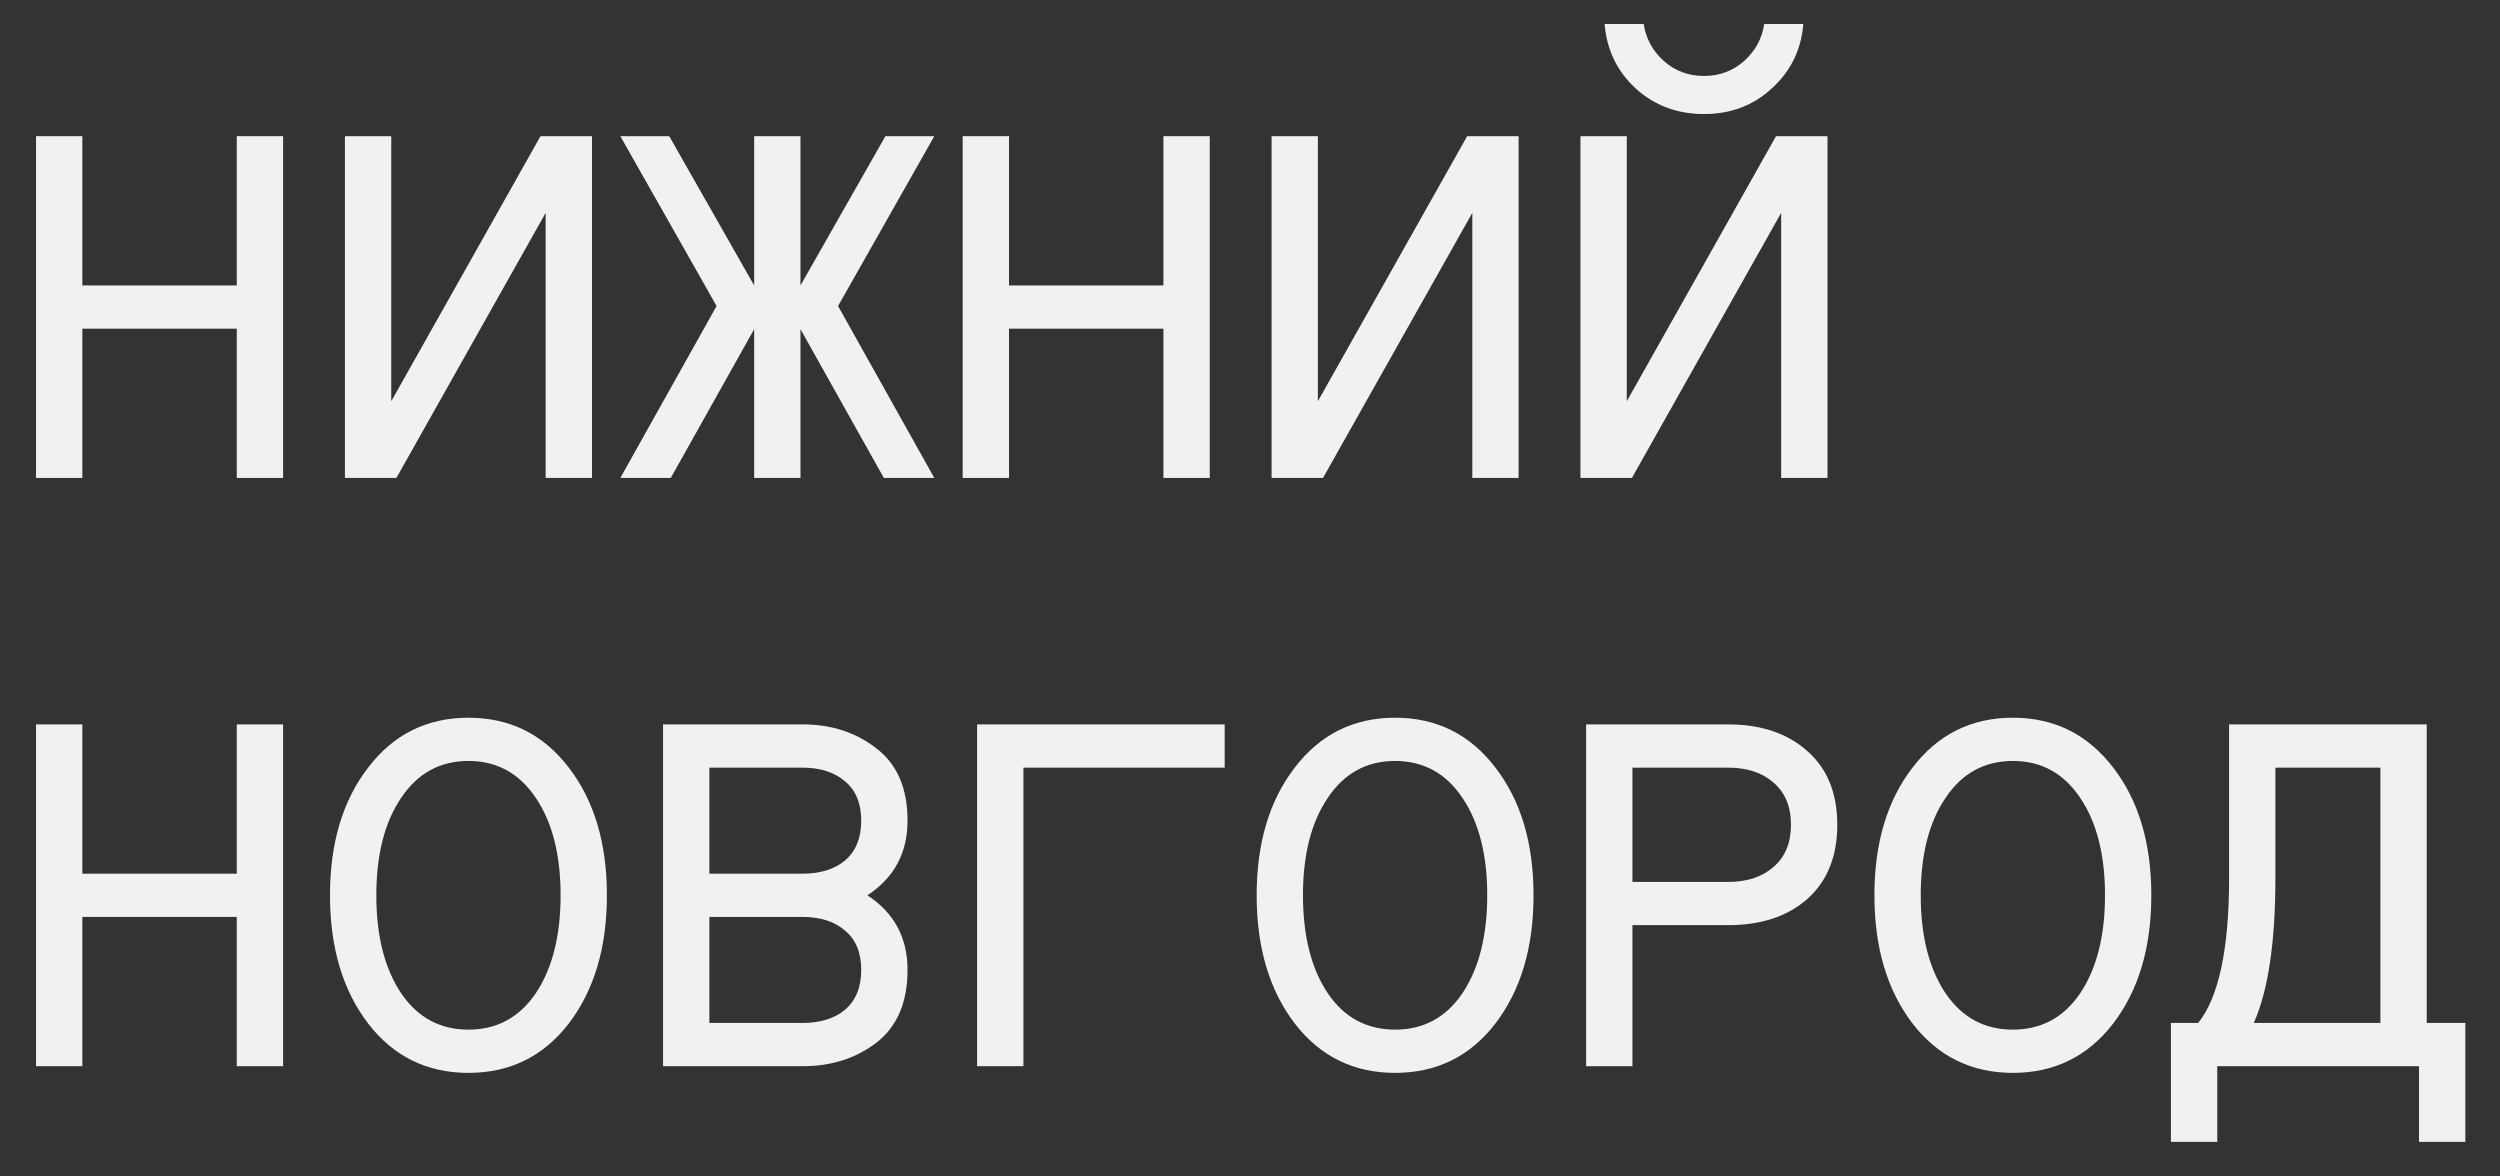
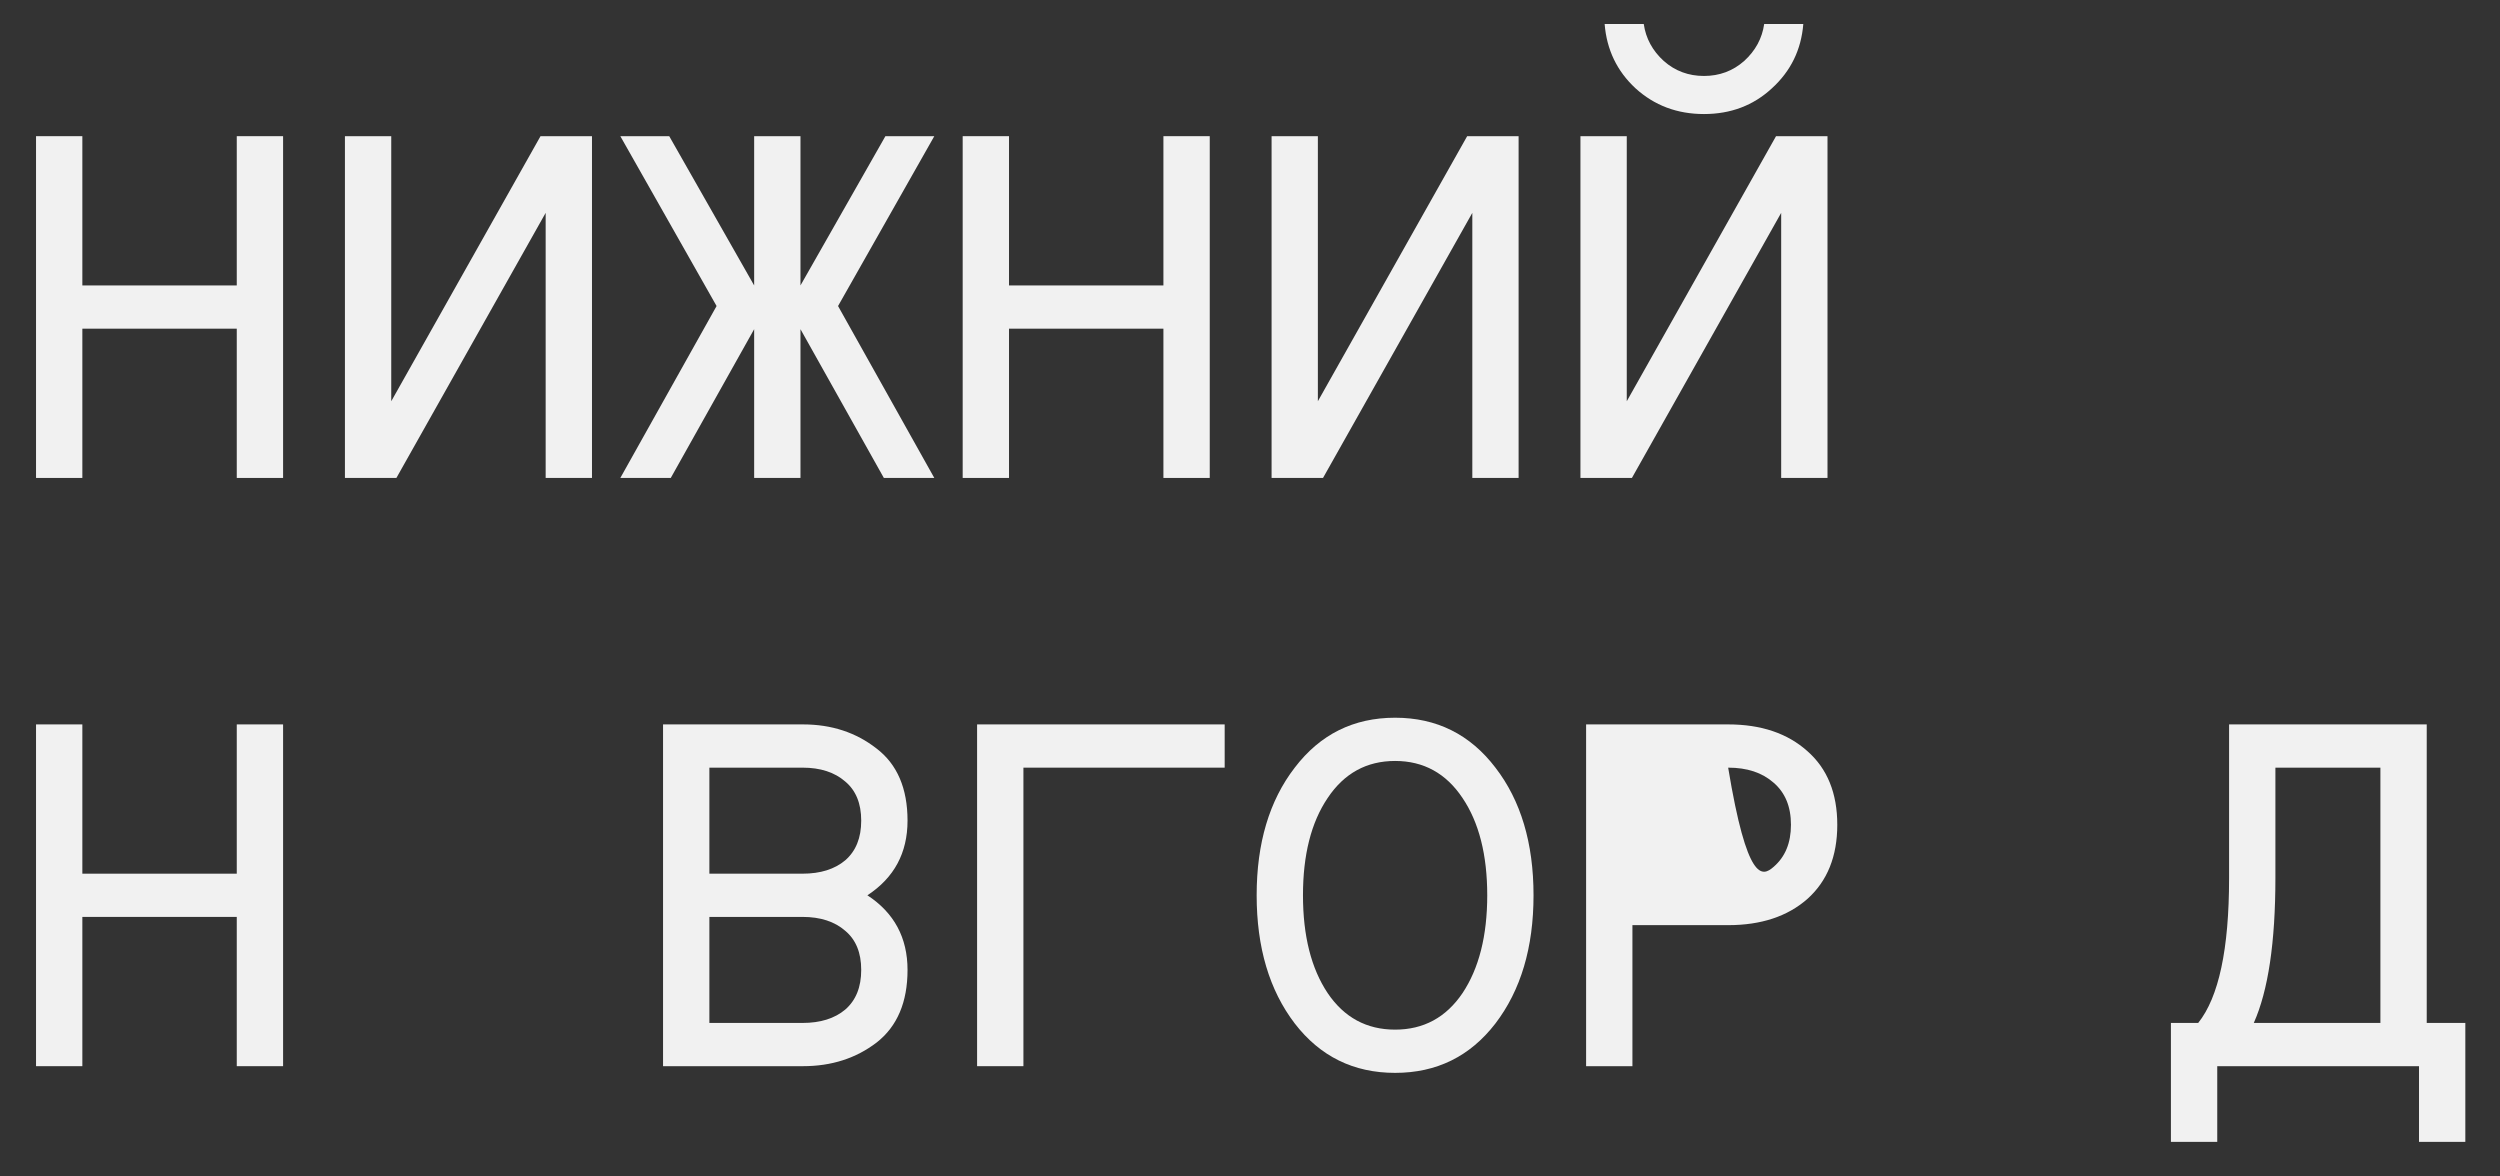
<svg xmlns="http://www.w3.org/2000/svg" width="68" height="32" viewBox="0 0 68 32" fill="none">
  <rect x="0" y="0" width="68" height="32" fill="#333333" stroke="none" />
  <path d="M67.057 31.058H65.797V29H60.309V31.058H59.049V27.824H59.791C60.351 27.124 60.631 25.813 60.631 23.89V19.704H66.007V27.824H67.057V31.058ZM61.891 20.88V23.876C61.891 25.631 61.695 26.947 61.303 27.824H64.747V20.88H61.891Z" fill="#F1F1F1" />
-   <path d="M57.48 27.838C56.789 28.734 55.879 29.182 54.75 29.182C53.621 29.182 52.711 28.734 52.02 27.838C51.329 26.933 50.984 25.771 50.984 24.352C50.984 22.933 51.329 21.776 52.02 20.88C52.711 19.975 53.621 19.522 54.75 19.522C55.879 19.522 56.789 19.975 57.48 20.88C58.171 21.776 58.516 22.933 58.516 24.352C58.516 25.771 58.171 26.933 57.48 27.838ZM56.584 21.706C56.136 21.034 55.525 20.698 54.75 20.698C53.975 20.698 53.364 21.034 52.916 21.706C52.468 22.369 52.244 23.251 52.244 24.352C52.244 25.453 52.468 26.34 52.916 27.012C53.364 27.675 53.975 28.006 54.75 28.006C55.525 28.006 56.136 27.675 56.584 27.012C57.032 26.34 57.256 25.453 57.256 24.352C57.256 23.251 57.032 22.369 56.584 21.706Z" fill="#F1F1F1" />
-   <path d="M49.162 20.432C49.703 20.908 49.974 21.575 49.974 22.434C49.974 23.293 49.703 23.965 49.162 24.45C48.621 24.926 47.902 25.164 47.006 25.164H44.402V29H43.142V19.704H47.006C47.902 19.704 48.621 19.947 49.162 20.432ZM48.238 23.582C48.556 23.311 48.714 22.929 48.714 22.434C48.714 21.939 48.556 21.557 48.238 21.286C47.93 21.015 47.52 20.88 47.006 20.88H44.402V23.988H47.006C47.52 23.988 47.93 23.853 48.238 23.582Z" fill="#F1F1F1" />
+   <path d="M49.162 20.432C49.703 20.908 49.974 21.575 49.974 22.434C49.974 23.293 49.703 23.965 49.162 24.45C48.621 24.926 47.902 25.164 47.006 25.164H44.402V29H43.142V19.704H47.006C47.902 19.704 48.621 19.947 49.162 20.432ZM48.238 23.582C48.556 23.311 48.714 22.929 48.714 22.434C48.714 21.939 48.556 21.557 48.238 21.286C47.93 21.015 47.52 20.88 47.006 20.88H44.402H47.006C47.52 23.988 47.93 23.853 48.238 23.582Z" fill="#F1F1F1" />
  <path d="M40.676 27.838C39.986 28.734 39.076 29.182 37.947 29.182C36.817 29.182 35.907 28.734 35.217 27.838C34.526 26.933 34.181 25.771 34.181 24.352C34.181 22.933 34.526 21.776 35.217 20.88C35.907 19.975 36.817 19.522 37.947 19.522C39.076 19.522 39.986 19.975 40.676 20.88C41.367 21.776 41.712 22.933 41.712 24.352C41.712 25.771 41.367 26.933 40.676 27.838ZM39.781 21.706C39.333 21.034 38.721 20.698 37.947 20.698C37.172 20.698 36.56 21.034 36.112 21.706C35.664 22.369 35.441 23.251 35.441 24.352C35.441 25.453 35.664 26.34 36.112 27.012C36.56 27.675 37.172 28.006 37.947 28.006C38.721 28.006 39.333 27.675 39.781 27.012C40.228 26.34 40.453 25.453 40.453 24.352C40.453 23.251 40.228 22.369 39.781 21.706Z" fill="#F1F1F1" />
  <path d="M26.577 19.704H33.311V20.88H27.837V29H26.577V19.704Z" fill="#F1F1F1" />
  <path d="M18.035 19.704H21.843C22.618 19.704 23.285 19.923 23.845 20.362C24.405 20.791 24.685 21.445 24.685 22.322C24.685 23.199 24.321 23.876 23.593 24.352C24.321 24.828 24.685 25.505 24.685 26.382C24.685 27.259 24.405 27.917 23.845 28.356C23.285 28.785 22.618 29 21.843 29H18.035V19.704ZM22.991 27.46C23.281 27.208 23.425 26.849 23.425 26.382C23.425 25.915 23.281 25.561 22.991 25.318C22.702 25.066 22.315 24.94 21.829 24.94H19.295V27.824H21.829C22.315 27.824 22.702 27.703 22.991 27.46ZM22.991 23.4C23.281 23.148 23.425 22.789 23.425 22.322C23.425 21.855 23.281 21.501 22.991 21.258C22.702 21.006 22.315 20.88 21.829 20.88H19.295V23.764H21.829C22.315 23.764 22.702 23.643 22.991 23.4Z" fill="#F1F1F1" />
-   <path d="M15.472 27.838C14.781 28.734 13.871 29.182 12.742 29.182C11.612 29.182 10.702 28.734 10.012 27.838C9.321 26.933 8.976 25.771 8.976 24.352C8.976 22.933 9.321 21.776 10.012 20.88C10.702 19.975 11.612 19.522 12.742 19.522C13.871 19.522 14.781 19.975 15.472 20.88C16.162 21.776 16.508 22.933 16.508 24.352C16.508 25.771 16.162 26.933 15.472 27.838ZM14.576 21.706C14.128 21.034 13.516 20.698 12.742 20.698C11.967 20.698 11.356 21.034 10.908 21.706C10.46 22.369 10.236 23.251 10.236 24.352C10.236 25.453 10.46 26.34 10.908 27.012C11.356 27.675 11.967 28.006 12.742 28.006C13.516 28.006 14.128 27.675 14.576 27.012C15.024 26.34 15.248 25.453 15.248 24.352C15.248 23.251 15.024 22.369 14.576 21.706Z" fill="#F1F1F1" />
  <path d="M7.7 29H6.44V24.94H2.24V29H0.98V19.704H2.24V23.764H6.44V19.704H7.7V29Z" fill="#F1F1F1" />
  <path d="M42.988 3.704H44.248V10.914L48.308 3.704H49.708V13H48.448V5.79L44.388 13H42.988V3.704ZM43.646 0.652H44.71C44.766 1.044 44.948 1.38 45.256 1.66C45.564 1.931 45.928 2.066 46.348 2.066C46.768 2.066 47.132 1.931 47.44 1.66C47.748 1.38 47.93 1.044 47.986 0.652H49.05C48.994 1.352 48.709 1.935 48.196 2.402C47.692 2.869 47.076 3.102 46.348 3.102C45.62 3.102 44.999 2.869 44.486 2.402C43.982 1.935 43.702 1.352 43.646 0.652Z" fill="#F1F1F1" />
  <path d="M34.587 3.704H35.846V10.914L39.907 3.704H41.306V13H40.047V5.79L35.986 13H34.587V3.704Z" fill="#F1F1F1" />
  <path d="M32.905 13H31.645V8.94H27.445V13H26.185V3.704H27.445V7.764H31.645V3.704H32.905V13Z" fill="#F1F1F1" />
  <path d="M16.873 13L19.491 8.324L16.873 3.704H18.203L20.513 7.764V3.704H21.773V7.764L24.083 3.704H25.413L22.795 8.324L25.413 13H24.041L21.773 8.954V13H20.513V8.954L18.245 13H16.873Z" fill="#F1F1F1" />
  <path d="M9.382 3.704H10.642V10.914L14.702 3.704H16.102V13H14.842V5.79L10.782 13H9.382V3.704Z" fill="#F1F1F1" />
  <path d="M7.7 13H6.44V8.94H2.24V13H0.98V3.704H2.24V7.764H6.44V3.704H7.7V13Z" fill="#F1F1F1" />
</svg>